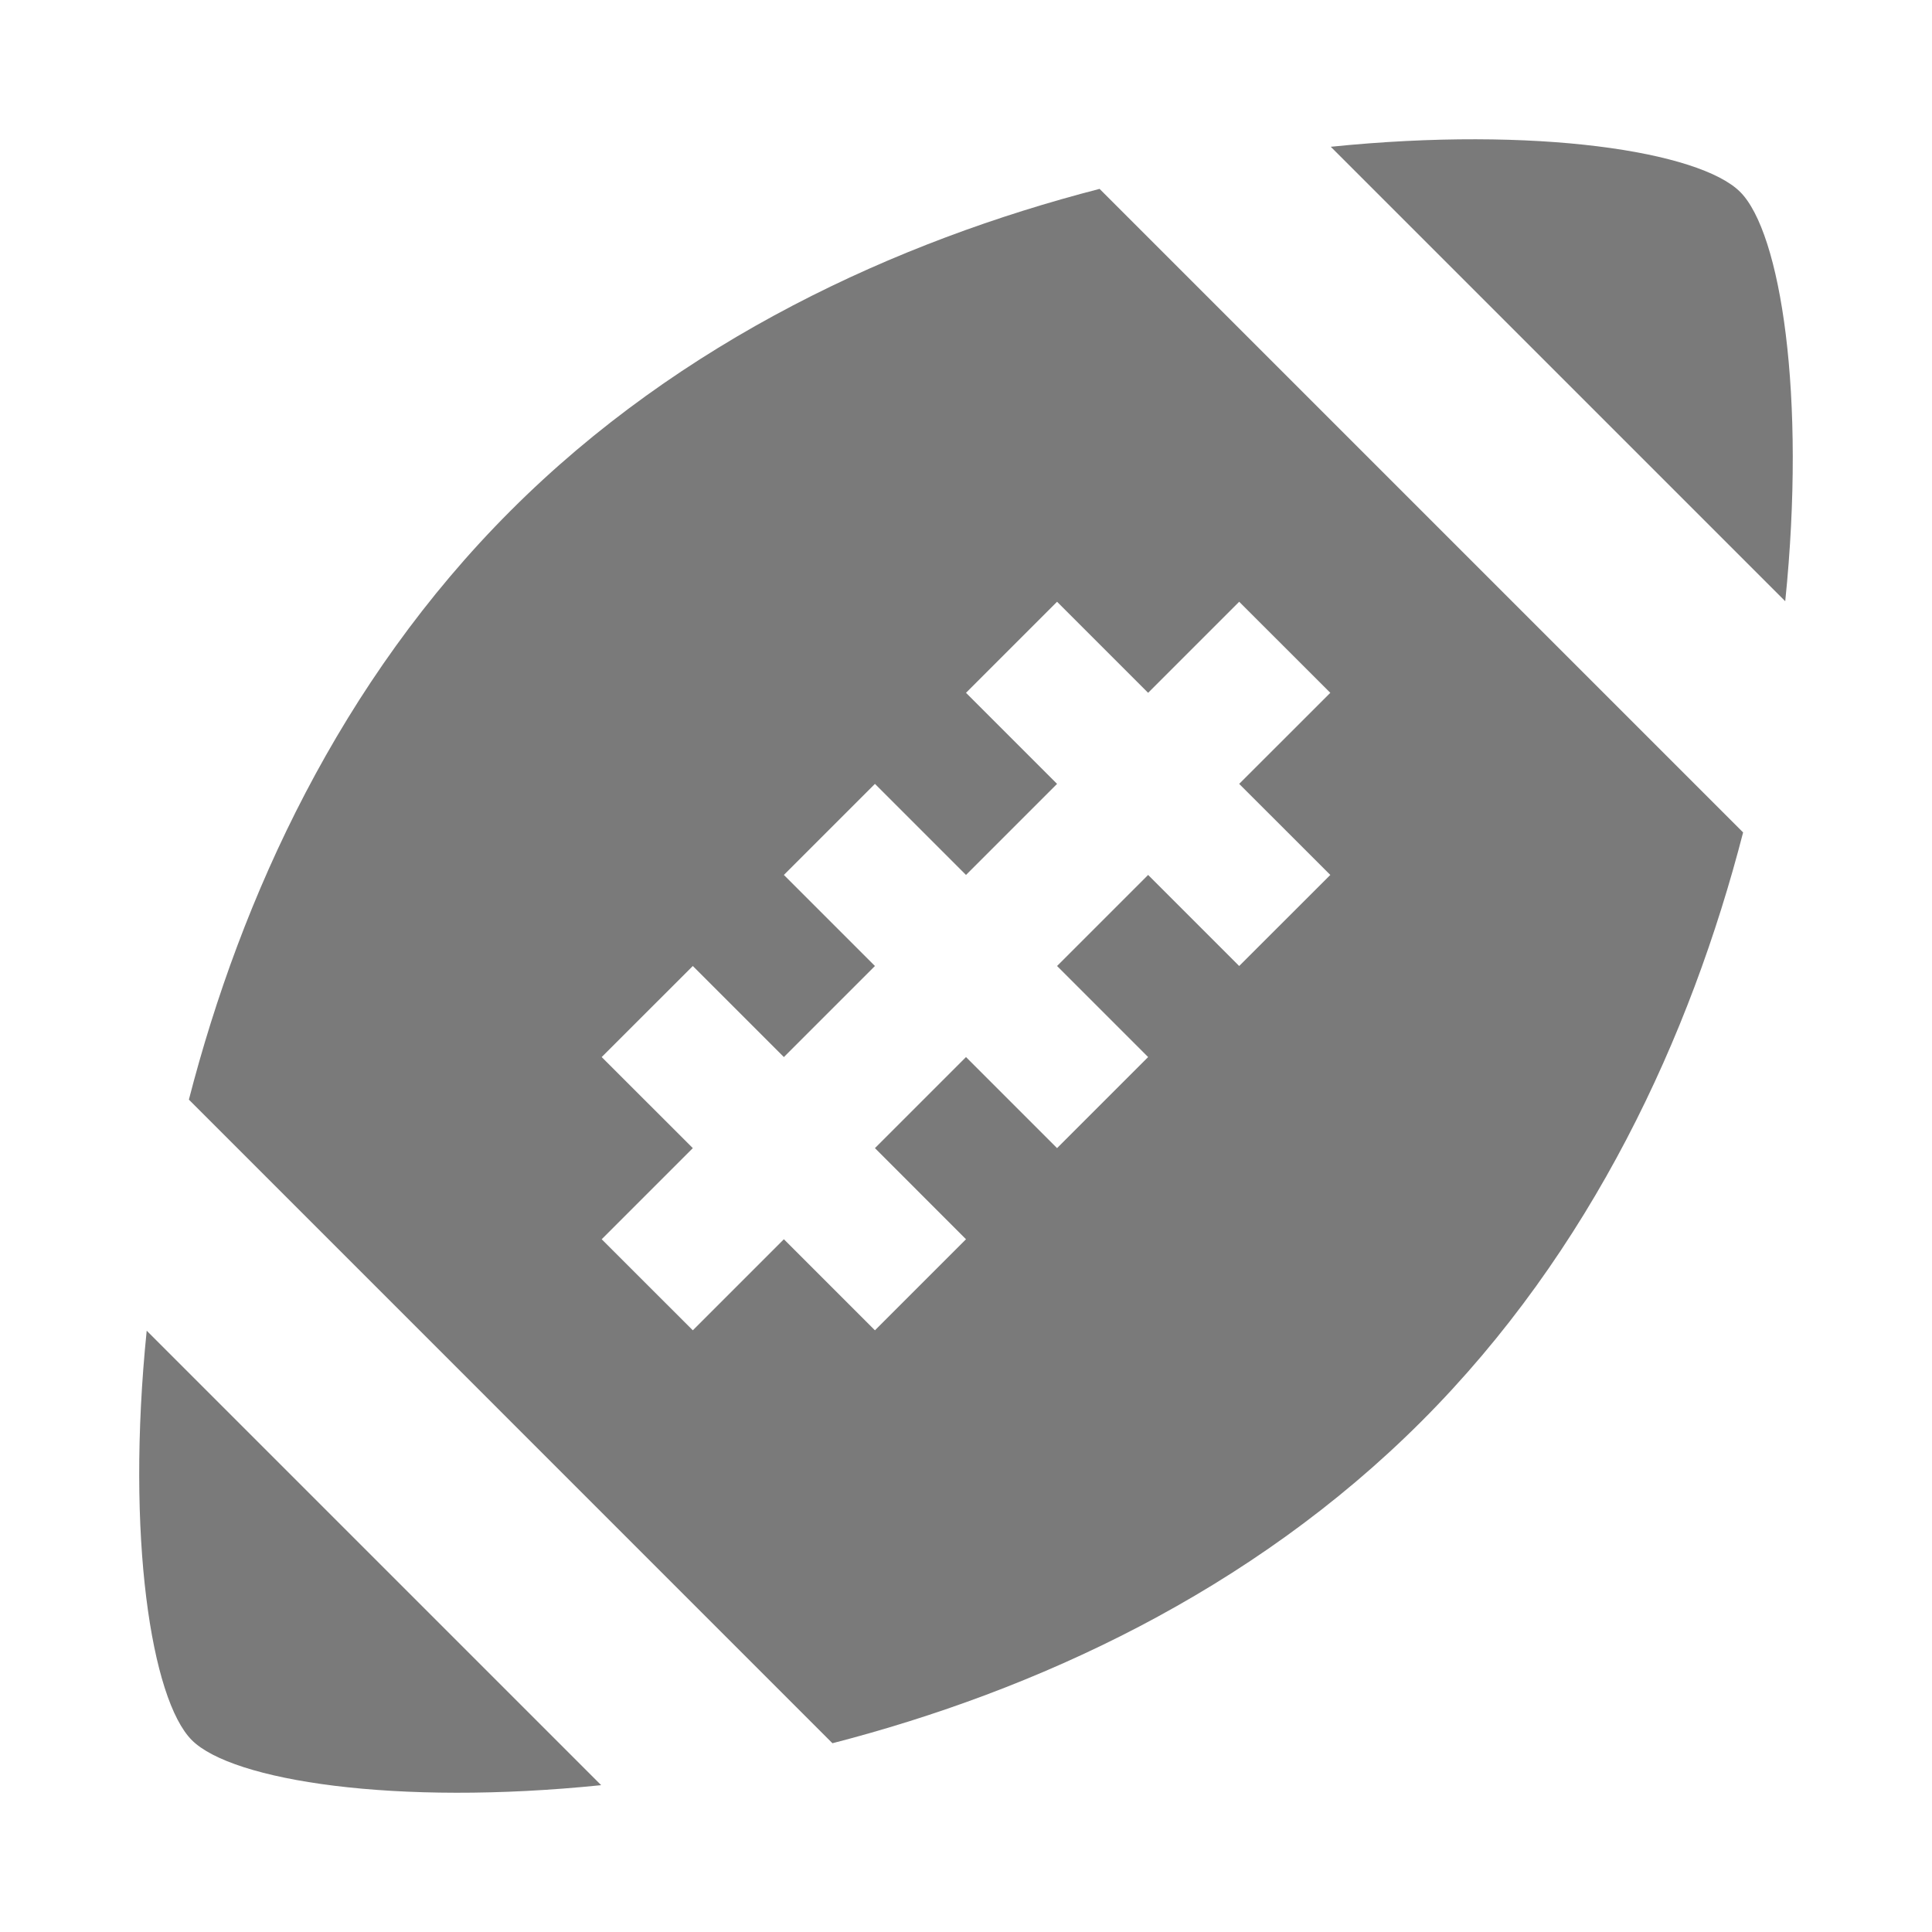
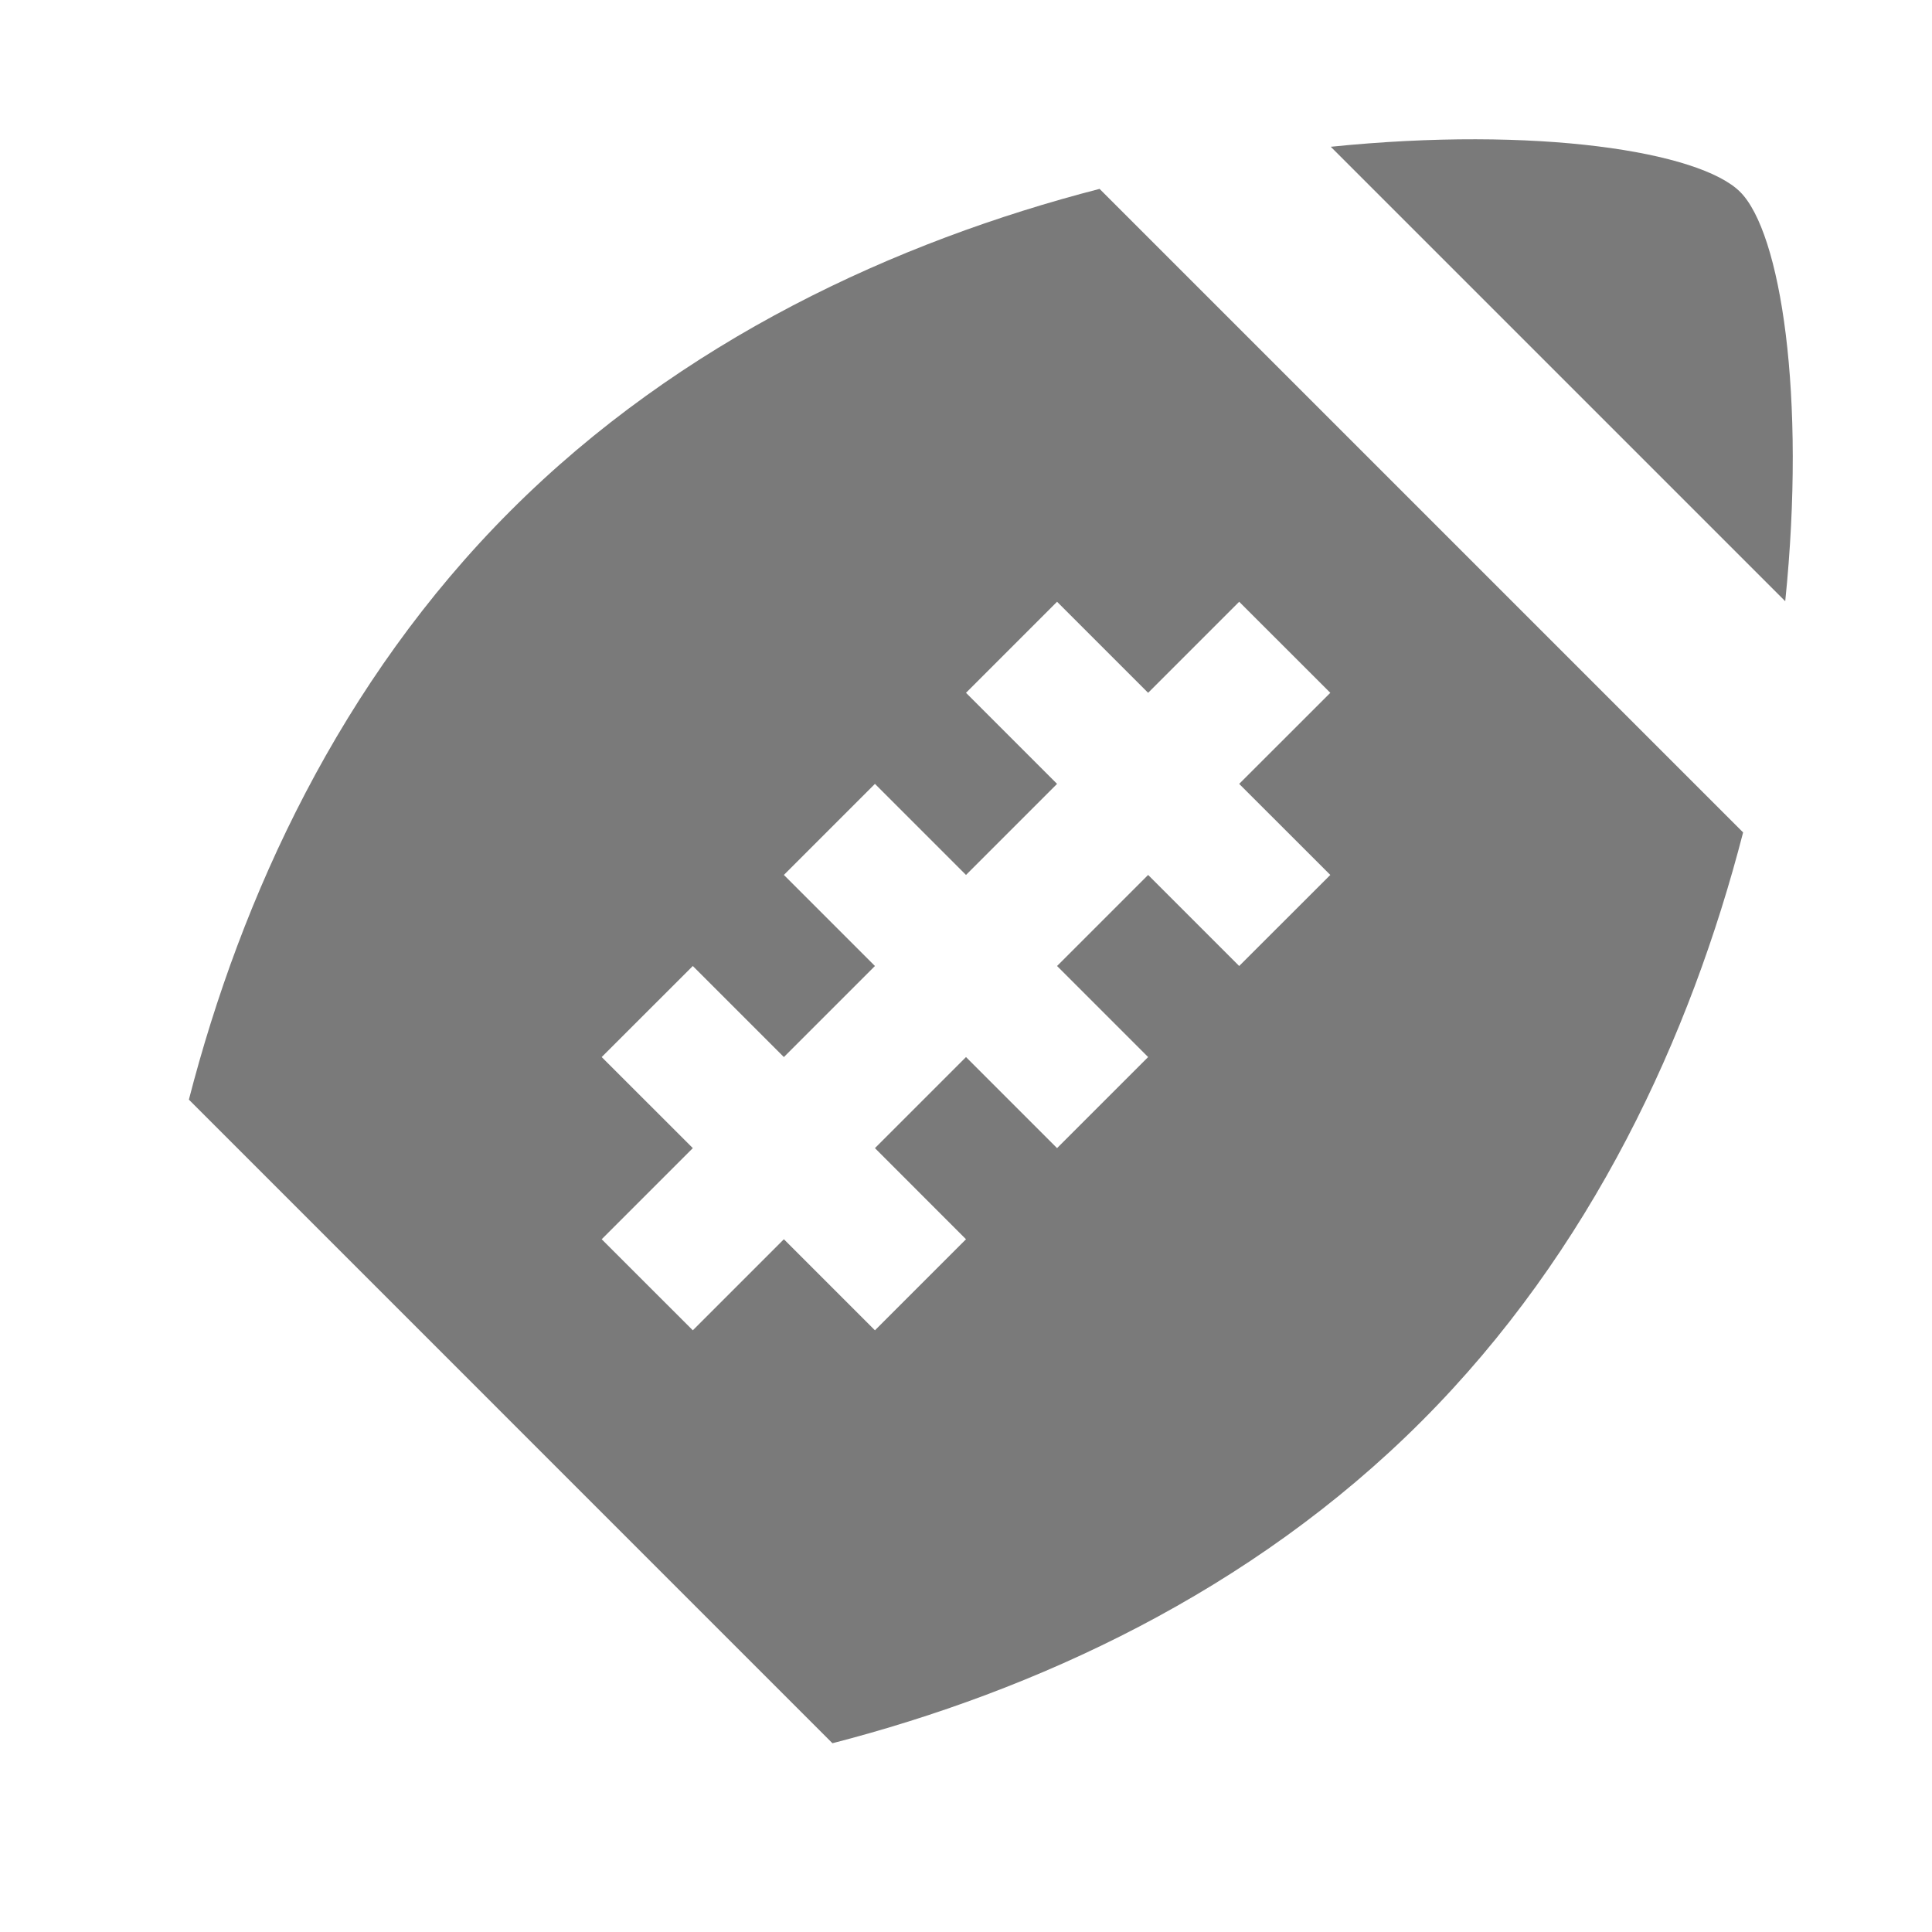
<svg xmlns="http://www.w3.org/2000/svg" version="1.1" x="0px" y="0px" viewBox="0 0 30 30" xml:space="preserve" width="30px" height="30px" aria-hidden="true" style="fill:url(#CerosGradient_idd86f02827);">
  <defs>
    <linearGradient class="cerosgradient" data-cerosgradient="true" id="CerosGradient_idd86f02827" gradientUnits="userSpaceOnUse" x1="50%" y1="100%" x2="50%" y2="0%">
      <stop offset="0%" stop-color="#7A7A7A" />
      <stop offset="100%" stop-color="#7A7A7A" />
    </linearGradient>
    <linearGradient />
  </defs>
  <g transform="translate(-150 -80)">
    <g>
      <path d="M157.929,87.93c-2.646,2.646-4.182,5.988-4.996,9.145l9.993,9.994c3.156-0.815,6.499-2.351,9.145-4.997    c2.646-2.646,4.182-5.989,4.996-9.146l-9.993-9.993C163.918,83.748,160.575,85.283,157.929,87.93z M170.657,90.758l-1.415,1.414    l1.415,1.414L169.242,95l-1.414-1.414L166.414,95l1.414,1.414l-1.414,1.414L165,96.414l-1.414,1.414L165,99.243l-1.414,1.414    l-1.414-1.414l-1.414,1.414l-1.415-1.414l1.415-1.415l-1.415-1.414L160.758,95l1.414,1.414L163.586,95l-1.414-1.414l1.414-1.414    L165,93.586l1.414-1.414L165,90.758l1.414-1.414l1.414,1.414l1.414-1.414L170.657,90.758z" style="fill:url(#CerosGradient_idd86f02827);" />
-       <path d="M152.979,107.021c0.628,0.629,3.159,1.027,6.356,0.699l-7.057-7.057C151.952,103.861,152.351,106.393,152.979,107.021z" style="fill:url(#CerosGradient_idd86f02827);" />
      <path d="M170.664,82.279l7.057,7.057c0.327-3.197-0.071-5.729-0.7-6.356C176.393,82.352,173.861,81.953,170.664,82.279z" style="fill:url(#CerosGradient_idd86f02827);" />
    </g>
  </g>
</svg>